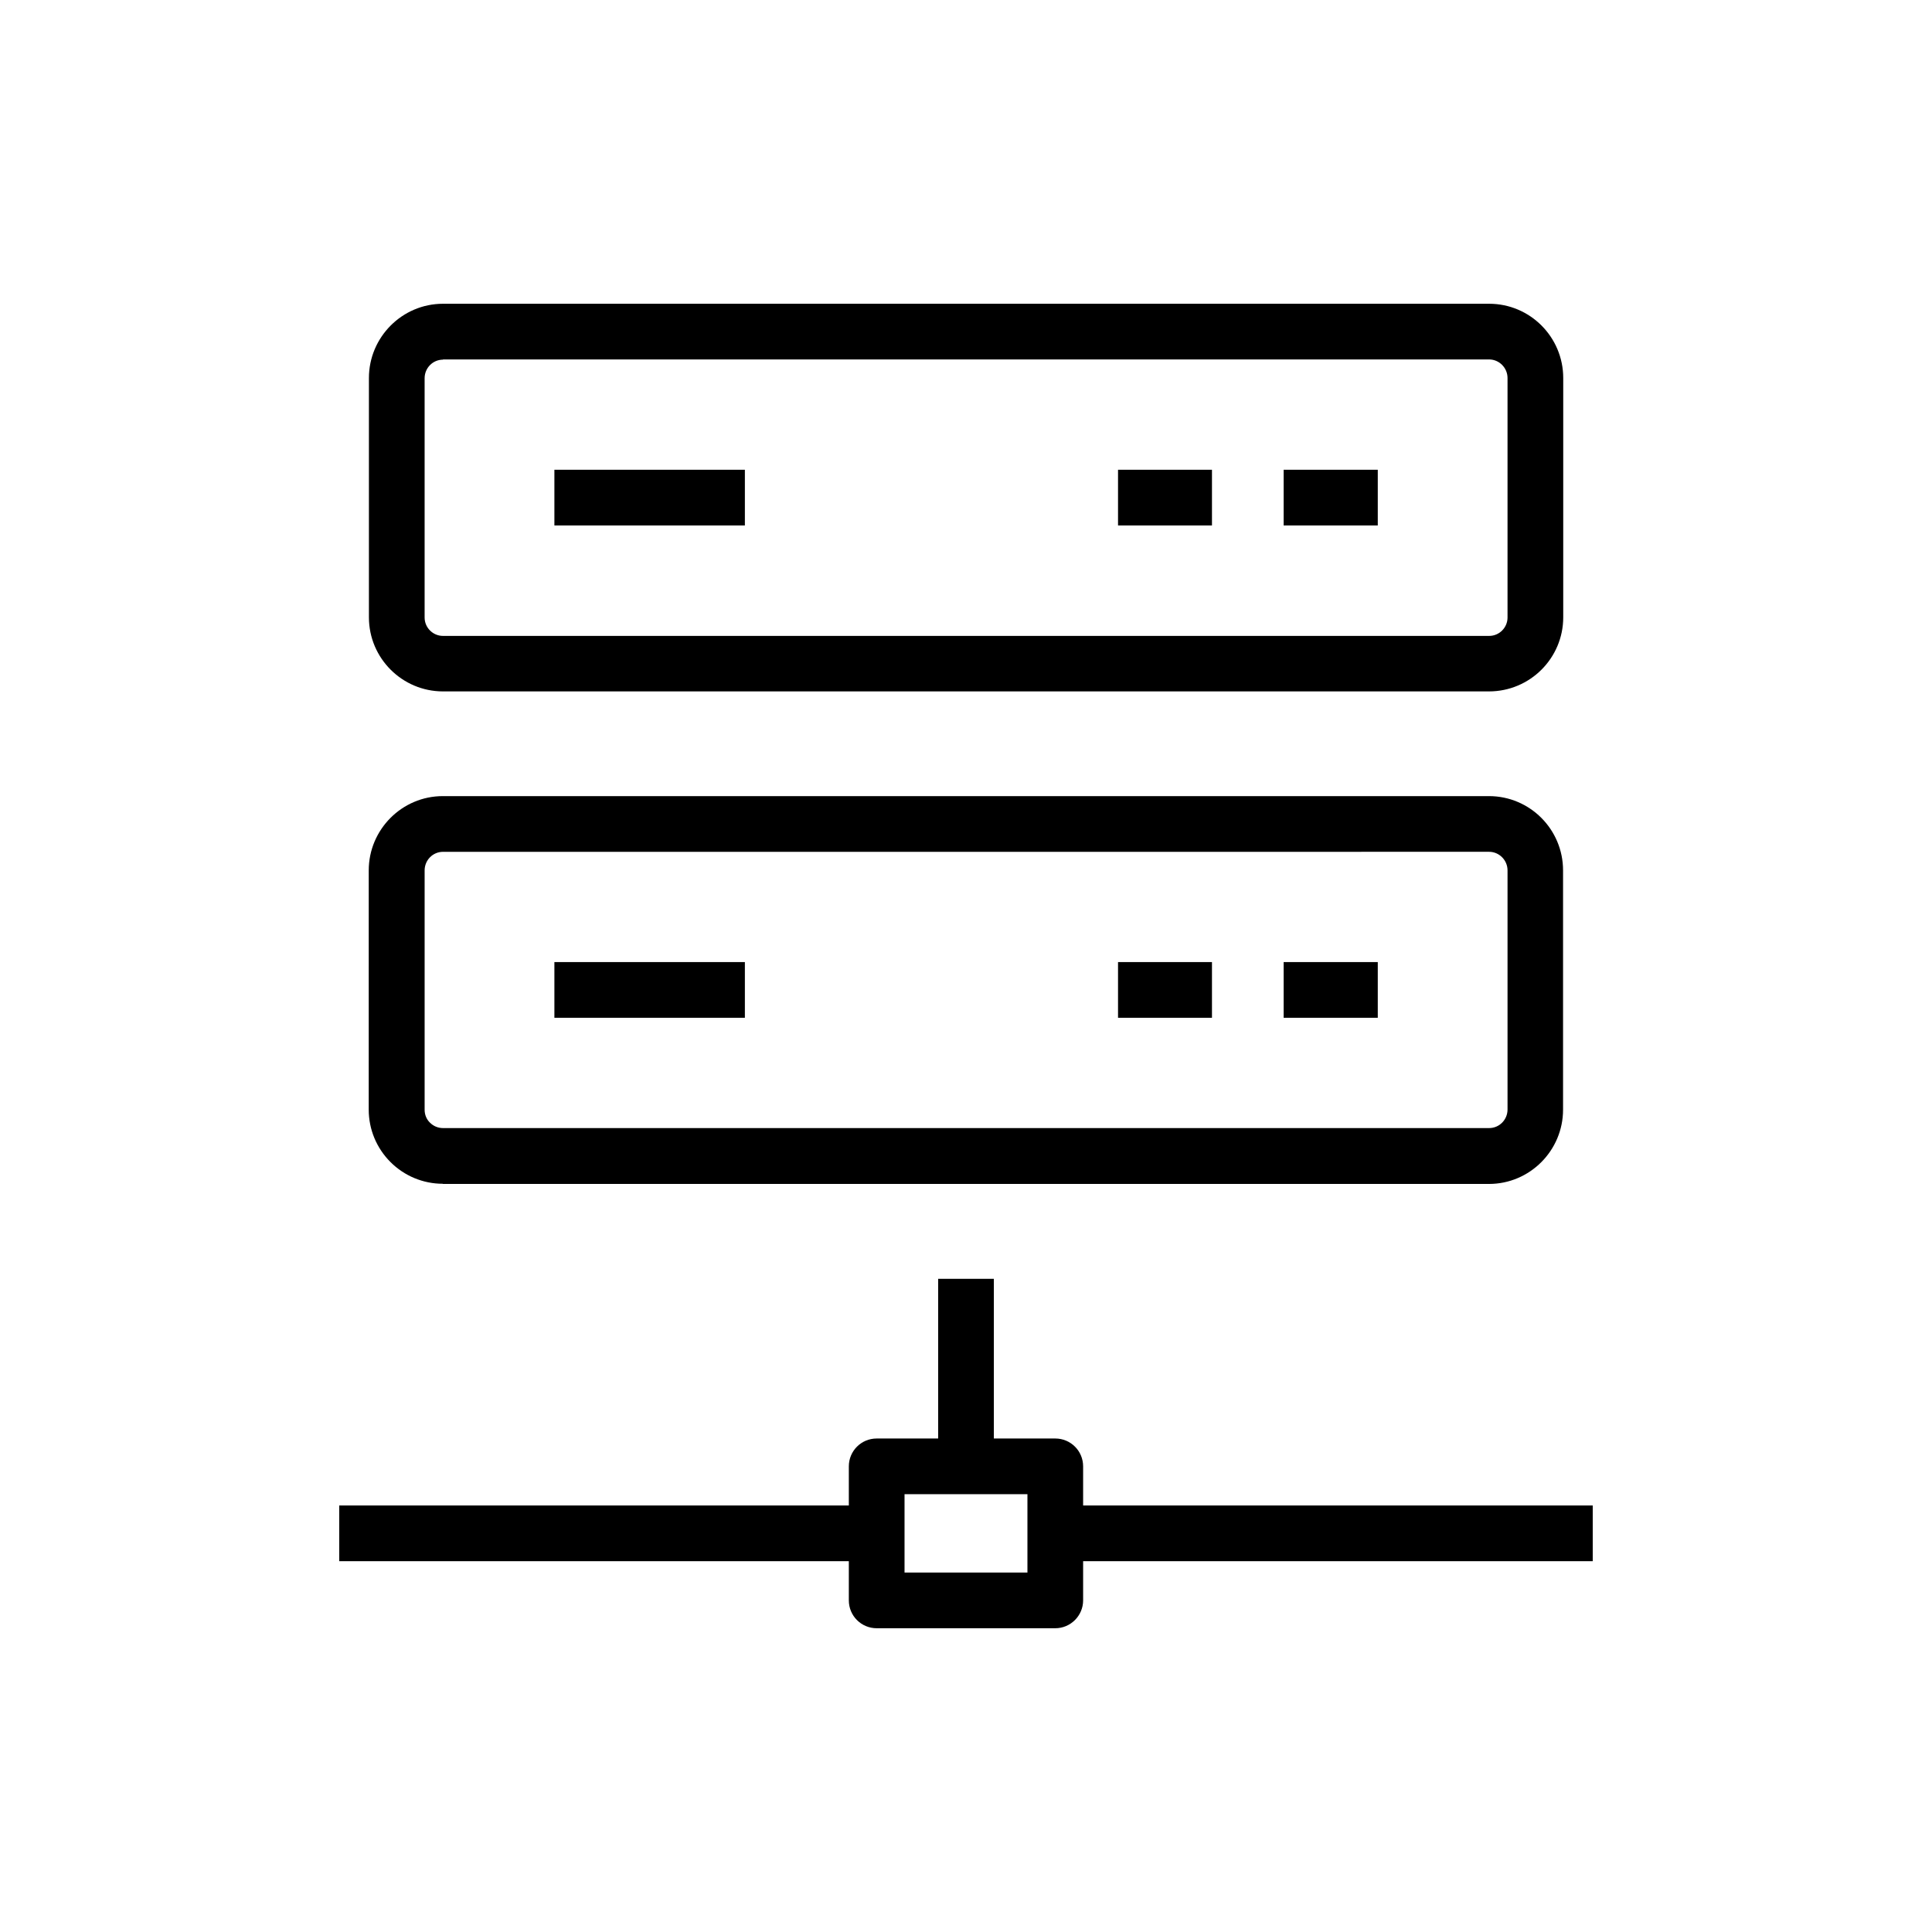
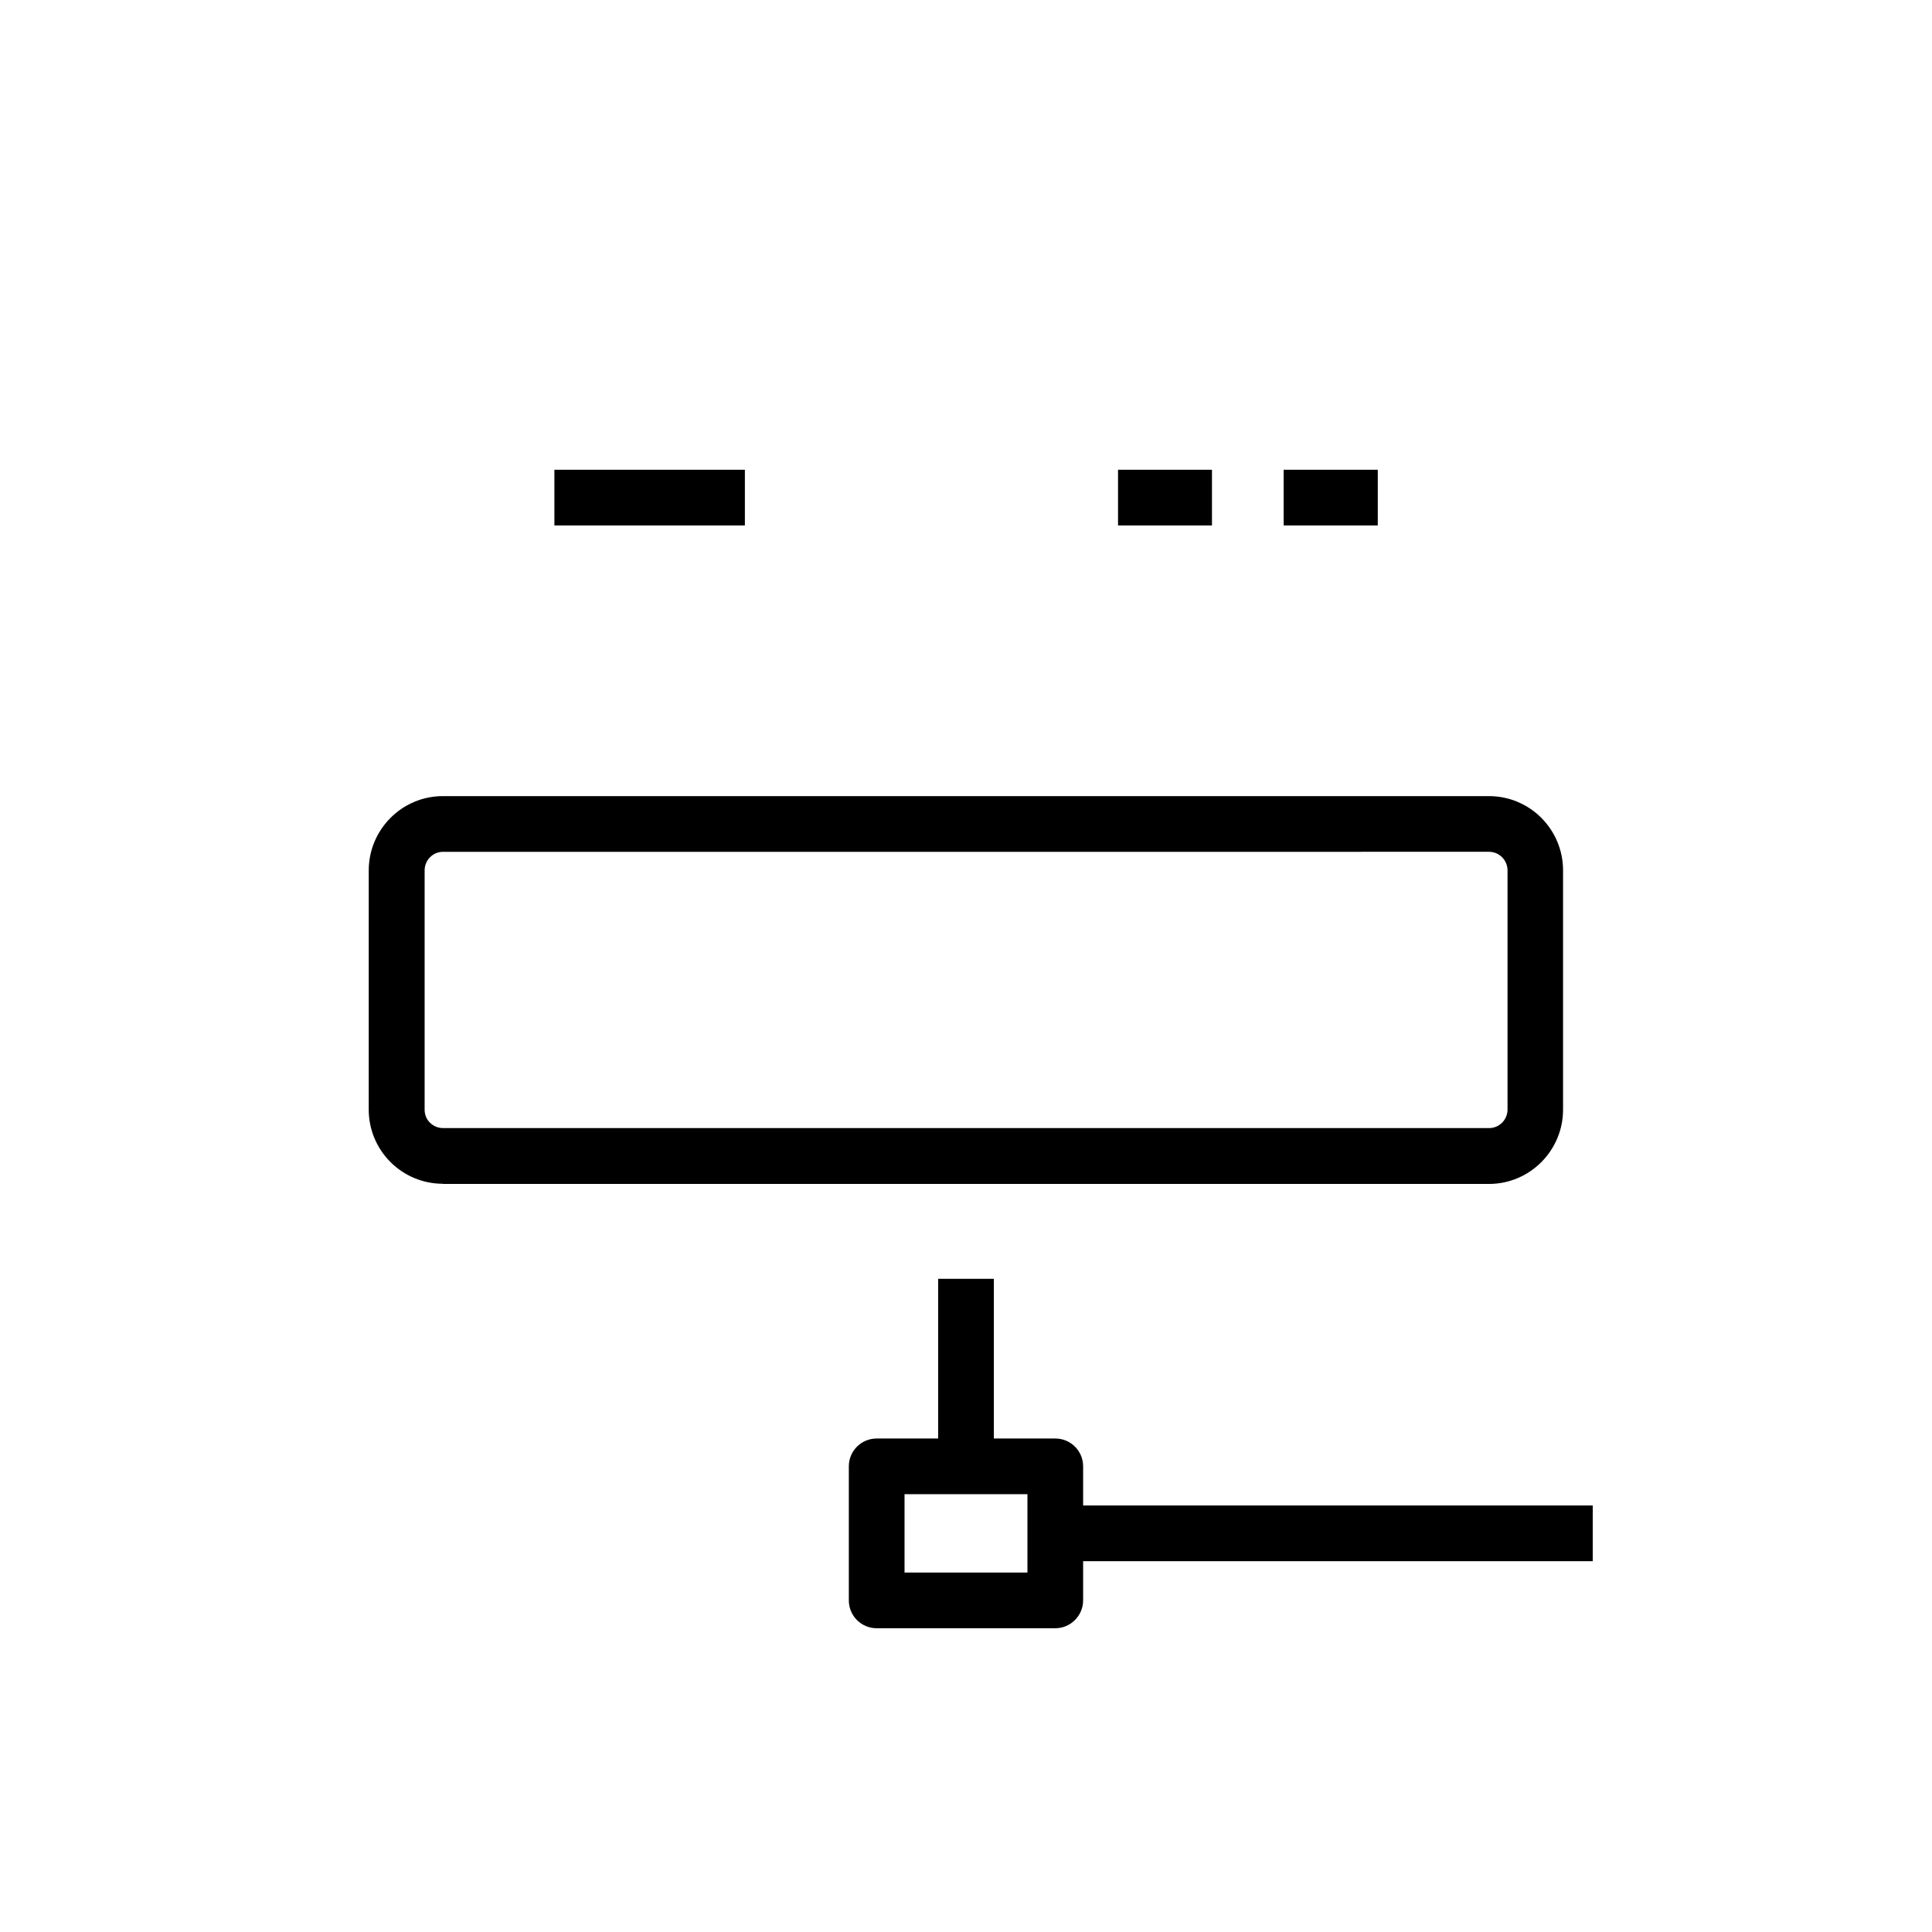
<svg xmlns="http://www.w3.org/2000/svg" fill="#000000" width="800px" height="800px" version="1.1" viewBox="144 144 512 512">
  <g>
-     <path d="m538.59 327.23h-277.19c-10.824 0-19.633-8.809-19.633-19.633v-63.418c0-10.824 8.809-19.68 19.633-19.68h277.24c10.824 0 19.633 8.809 19.633 19.68v63.418c-0.004 10.828-8.809 19.633-19.684 19.633zm-277.19-87.918c-2.707 0-4.871 2.215-4.871 4.922v63.418c0 2.707 2.215 4.871 4.871 4.871h277.24c2.707 0 4.871-2.215 4.871-4.871v-63.473c0-2.707-2.215-4.922-4.871-4.922l-277.24 0.004z" />
    <path d="m261.35 457.71c-5.215 0-10.184-2.066-13.875-5.758-3.691-3.691-5.758-8.66-5.758-13.875l0.004-63.418c0-10.824 8.809-19.68 19.633-19.68h277.24c10.824 0 19.633 8.809 19.633 19.68v63.418c0 10.824-8.809 19.68-19.633 19.68h-277.25c0.051-0.047 0.051-0.047 0-0.047zm0.051-87.969c-2.707 0-4.871 2.215-4.871 4.922v63.418c0 1.328 0.492 2.559 1.426 3.445 0.934 0.934 2.164 1.426 3.445 1.426h277.24c2.707 0 4.871-2.215 4.871-4.922v-63.371c0-2.707-2.215-4.922-4.871-4.922z" />
    <path d="m290.92 268.49h50.48v14.762h-50.48z" />
    <path d="m440.29 268.49h24.895v14.762h-24.895z" />
    <path d="m484.18 268.49h24.945v14.762h-24.945z" />
-     <path d="m290.92 398.96h50.48v14.762h-50.48z" />
-     <path d="m440.29 398.96h24.895v14.762h-24.895z" />
-     <path d="m484.18 398.96h24.945v14.762h-24.945z" />
    <path d="m423.66 542.97h142.43v14.762h-142.43z" />
-     <path d="m233.9 542.97h142.43v14.762h-142.43z" />
    <path d="m423.66 575.5h-47.332c-4.082 0-7.379-3.297-7.379-7.379v-35.523c0-4.082 3.297-7.379 7.379-7.379h47.332c4.082 0 7.379 3.297 7.379 7.379v35.523c0 4.031-3.297 7.379-7.379 7.379zm-39.949-14.762h32.57v-20.762h-32.57z" />
    <path d="m392.62 482.9h14.762v49.691h-14.762z" />
  </g>
</svg>